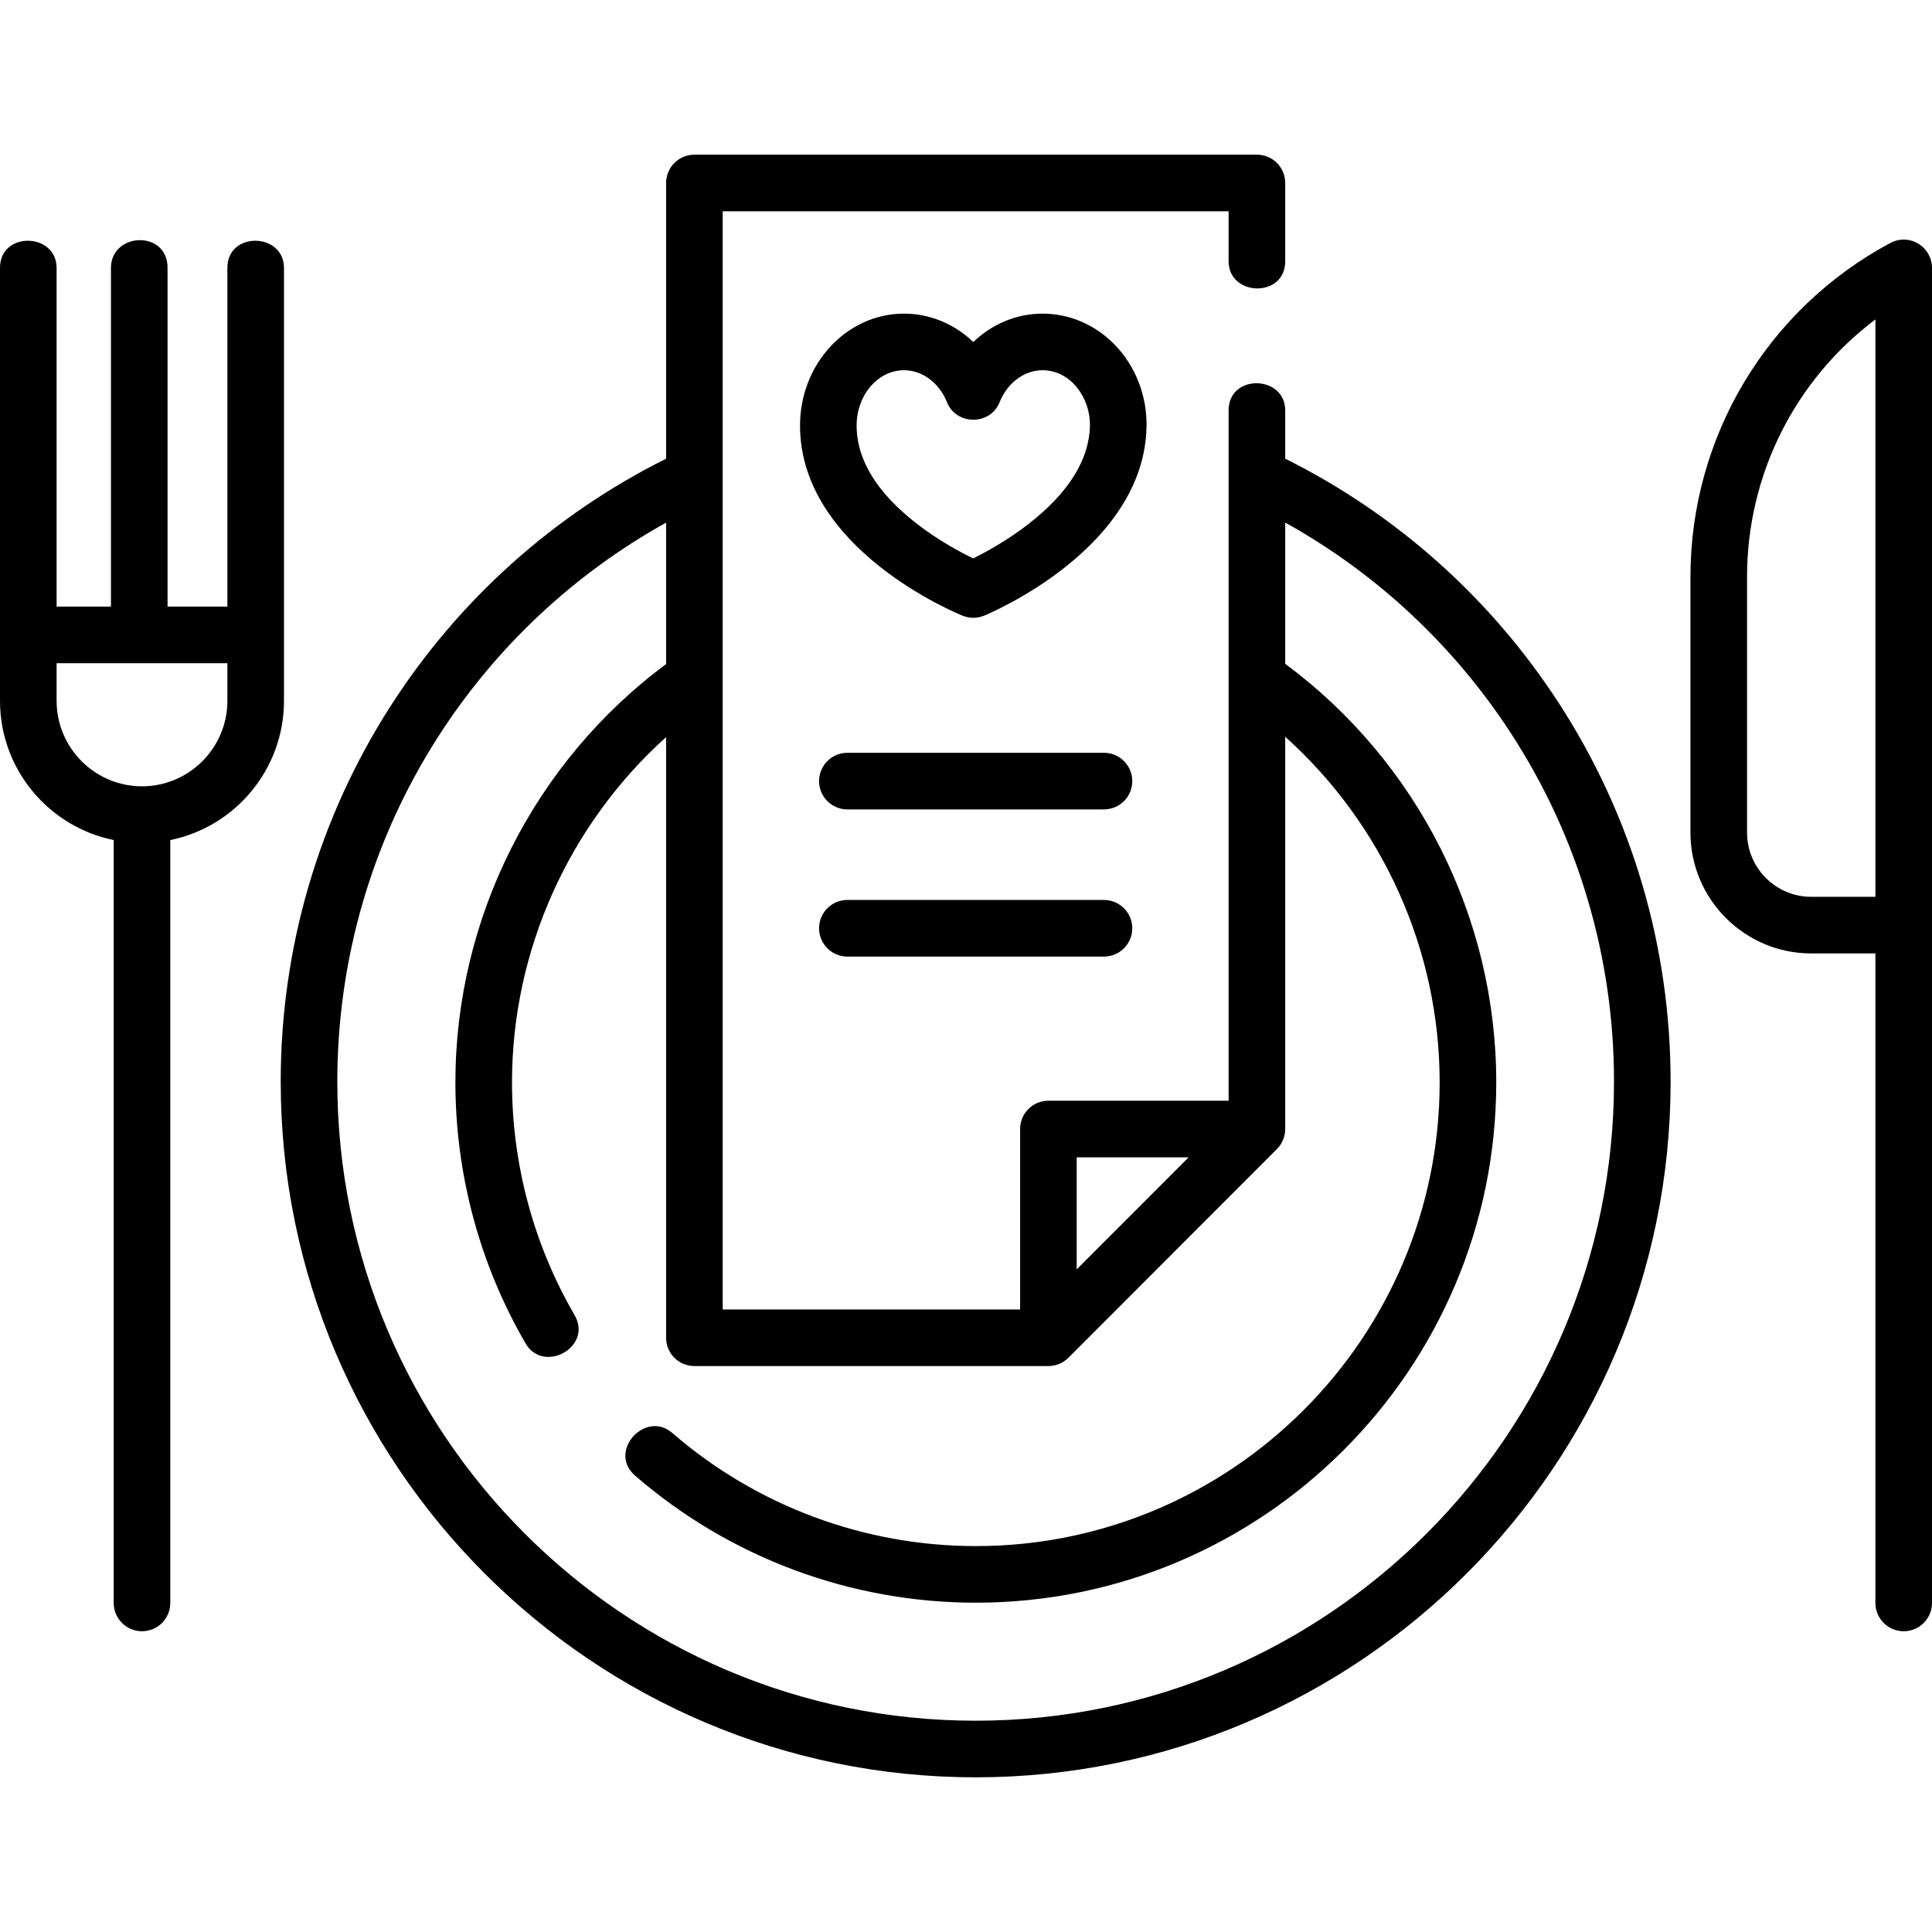
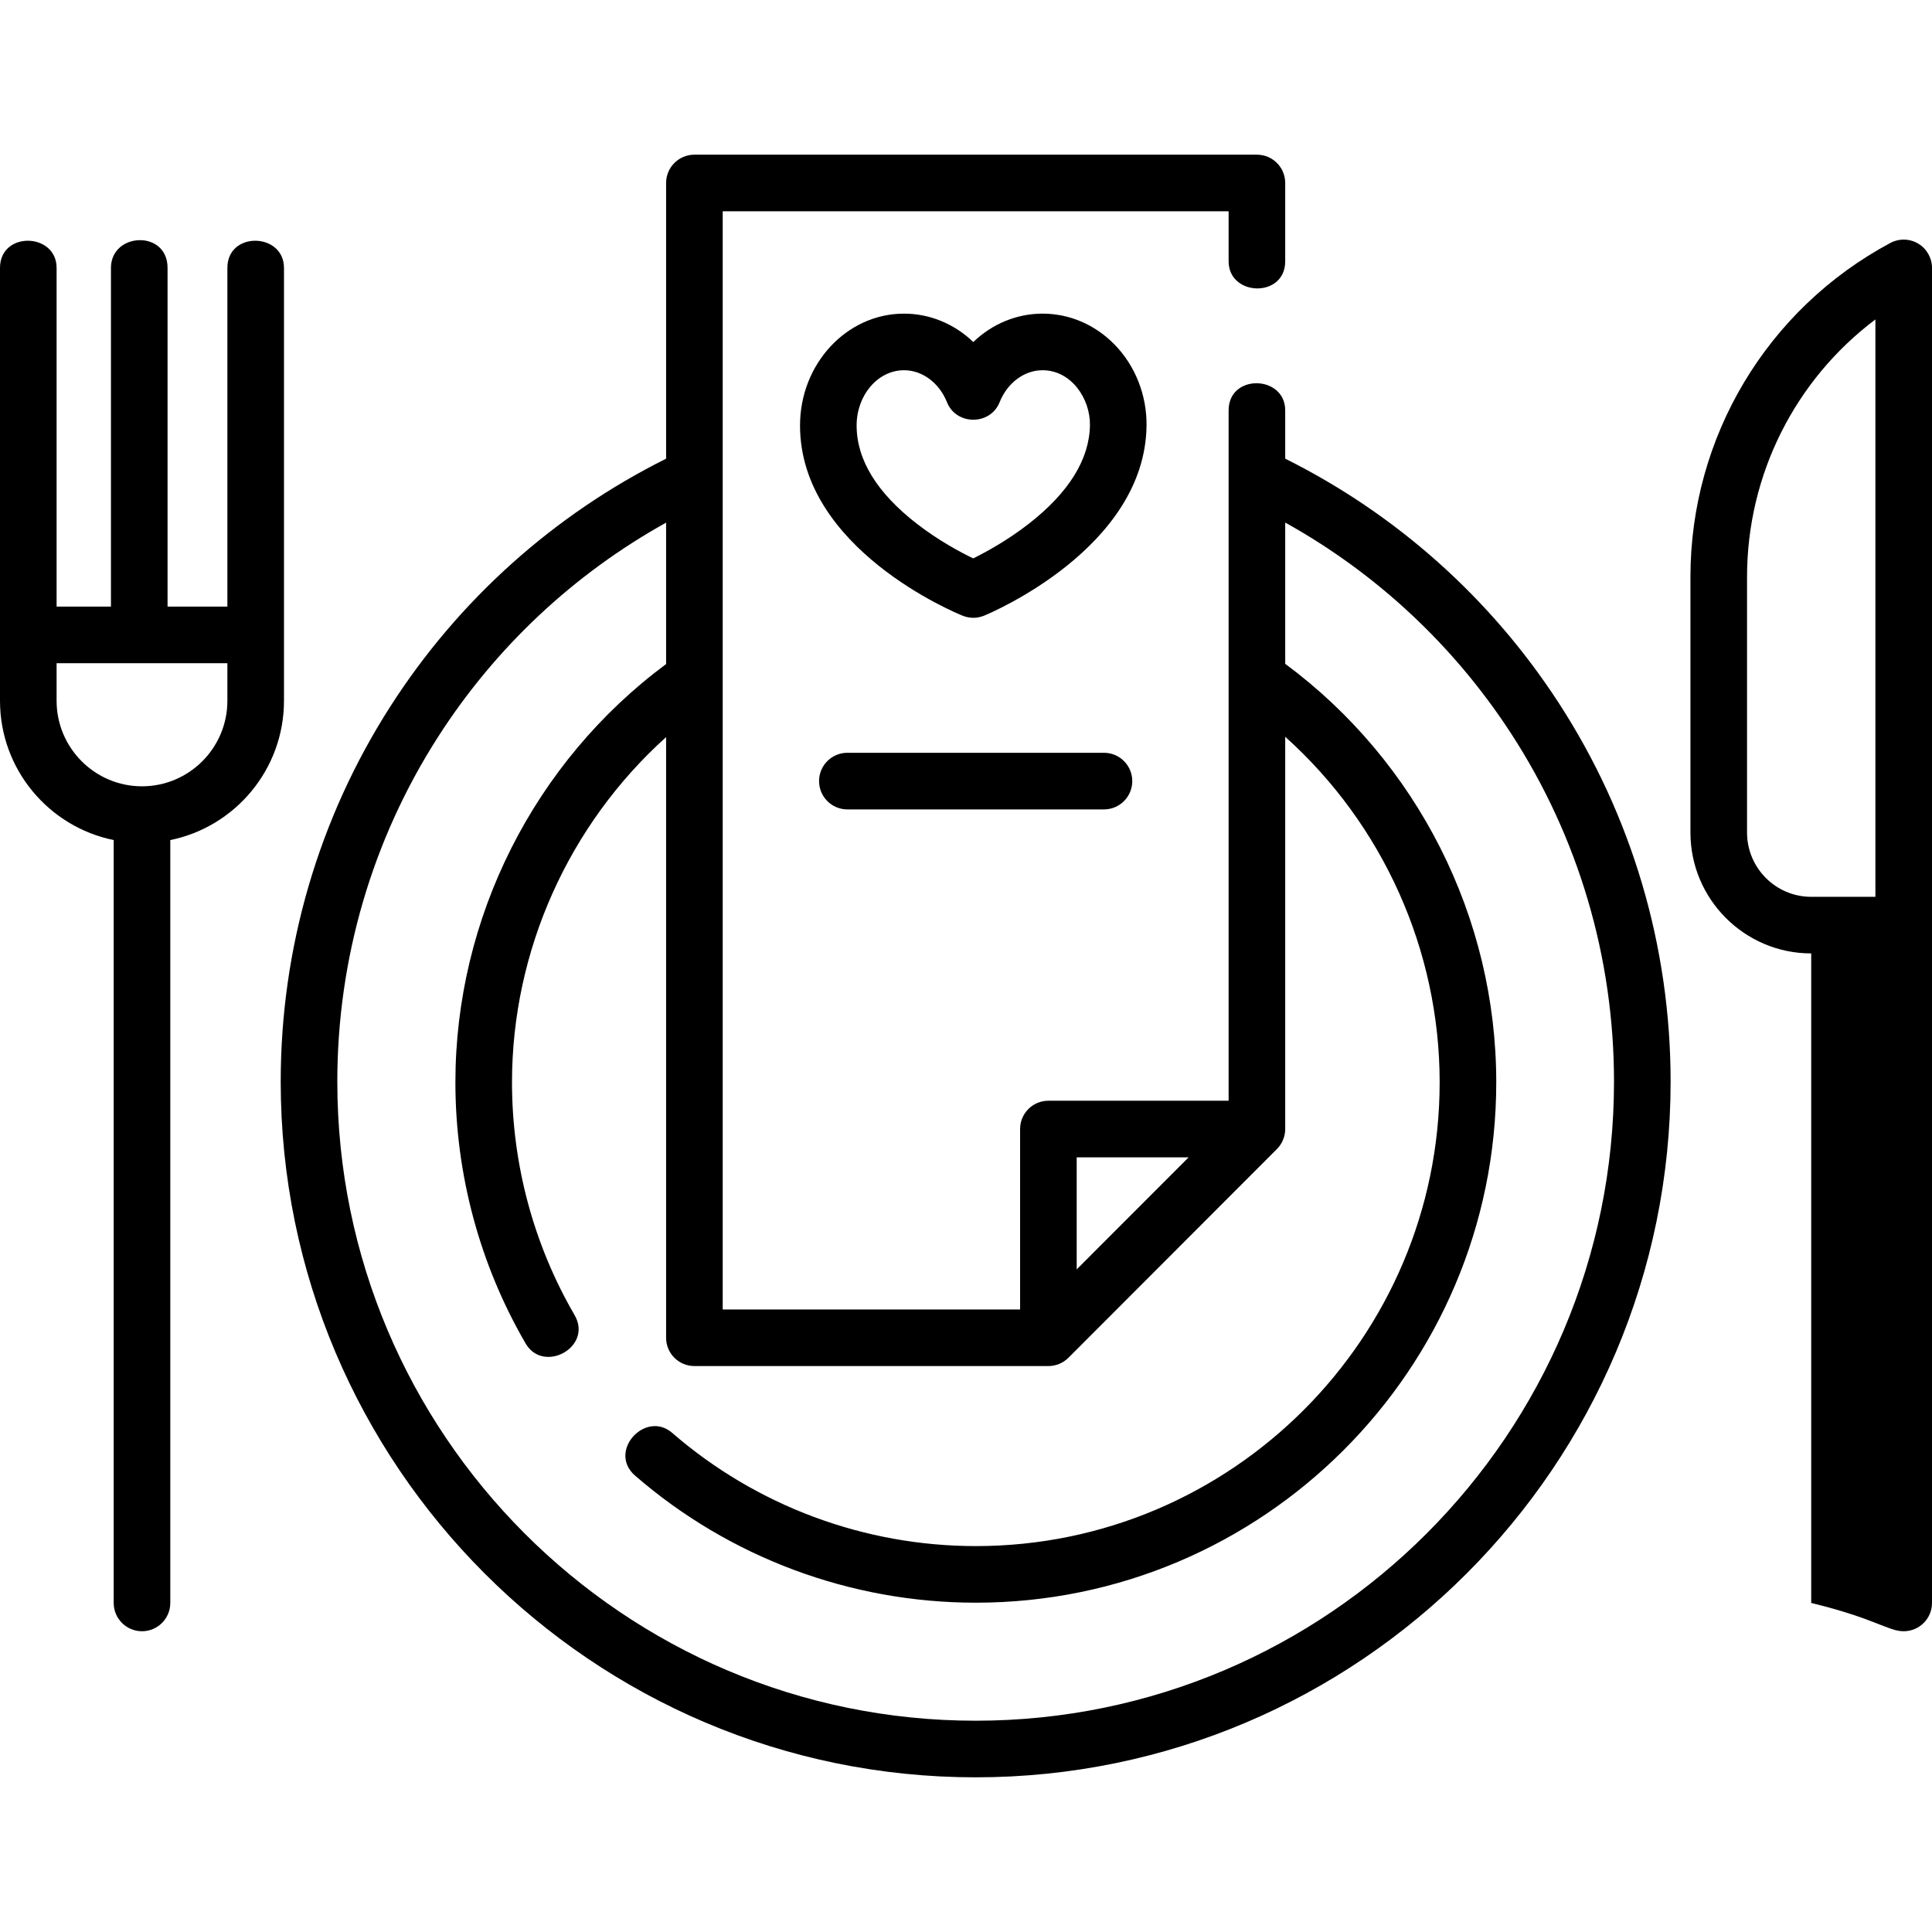
<svg xmlns="http://www.w3.org/2000/svg" width="98" height="98" viewBox="0 0 98 98" fill="none">
  <path d="M14.405 35.547V13.59C14.405 11.793 11.534 11.711 11.534 13.59V30.77H8.499V13.601C8.515 11.655 5.643 11.771 5.628 13.578V30.77H2.871V13.59C2.871 11.793 0 11.711 0 13.59V35.547C0 39.03 2.481 41.944 5.767 42.612V81.308C5.767 82.101 6.409 82.744 7.202 82.744C7.995 82.744 8.638 82.101 8.638 81.308V42.612C11.924 41.944 14.405 39.03 14.405 35.547ZM7.202 39.885C4.814 39.885 2.871 37.939 2.871 35.547V33.641H11.534V35.547C11.534 37.939 9.591 39.885 7.202 39.885Z" fill="black" />
-   <path d="M97.302 12.358C96.869 12.099 96.332 12.086 95.887 12.324C89.632 15.673 85.747 22.165 85.747 29.265V42.23C85.747 45.611 88.495 48.362 91.873 48.362H95.129V81.309C95.129 82.102 95.771 82.744 96.564 82.744C97.357 82.744 98 82.102 98 81.309V13.59C98 13.085 97.735 12.618 97.302 12.358ZM91.873 45.491C90.078 45.491 88.618 44.028 88.618 42.23V29.265C88.618 24.071 91.062 19.261 95.129 16.204V36.302V45.491H91.873Z" fill="black" />
+   <path d="M97.302 12.358C96.869 12.099 96.332 12.086 95.887 12.324C89.632 15.673 85.747 22.165 85.747 29.265V42.23C85.747 45.611 88.495 48.362 91.873 48.362V81.309C95.129 82.102 95.771 82.744 96.564 82.744C97.357 82.744 98 82.102 98 81.309V13.59C98 13.085 97.735 12.618 97.302 12.358ZM91.873 45.491C90.078 45.491 88.618 44.028 88.618 42.23V29.265C88.618 24.071 91.062 19.261 95.129 16.204V36.302V45.491H91.873Z" fill="black" />
  <path d="M65.192 23.266V20.818C65.192 19.021 62.321 18.94 62.321 20.818V55.834H53.18C52.387 55.834 51.744 56.477 51.744 57.269V66.422H36.659V10.717H62.321V13.252C62.321 15.048 65.192 15.13 65.192 13.252V9.281C65.192 8.488 64.549 7.846 63.756 7.846H35.224C34.431 7.846 33.788 8.488 33.788 9.281V23.267C28.084 26.113 23.254 30.445 19.802 35.831C16.163 41.508 14.239 48.09 14.239 54.865C14.239 74.323 30.053 90.154 49.49 90.154C68.928 90.154 84.741 74.323 84.741 54.865C84.741 48.009 82.775 41.36 79.055 35.639C75.606 30.335 70.826 26.075 65.192 23.266ZM60.294 58.705L54.615 64.389V58.705H60.294ZM49.49 87.283C31.636 87.283 17.11 72.74 17.11 54.865C17.11 48.64 18.877 42.594 22.219 37.38C25.129 32.84 29.105 29.114 33.788 26.511V33.684C27.093 38.65 23.1 46.566 23.1 54.898C23.1 59.558 24.332 64.14 26.662 68.148C27.565 69.701 30.088 68.328 29.144 66.705C27.068 63.135 25.971 59.052 25.971 54.898C25.971 48.211 28.858 41.827 33.788 37.389V67.858C33.788 68.651 34.431 69.293 35.224 69.293H53.18C53.558 69.293 53.928 69.14 54.196 68.872L64.772 58.284C65.039 58.017 65.192 57.646 65.192 57.269V37.373C70.137 41.811 73.026 48.188 73.026 54.898C73.026 67.871 62.471 78.425 49.499 78.425C43.838 78.425 38.369 76.386 34.097 72.683C32.74 71.507 30.798 73.623 32.217 74.853C37.01 79.008 43.148 81.296 49.499 81.296C64.055 81.296 75.897 69.454 75.897 54.898C75.897 46.539 71.903 38.643 65.192 33.672V26.507C69.812 29.074 73.743 32.737 76.648 37.204C80.064 42.459 81.87 48.566 81.87 54.865C81.87 72.74 67.344 87.283 49.49 87.283Z" fill="black" />
  <path d="M56.52 17.461C55.533 16.46 54.242 15.909 52.883 15.909C51.559 15.909 50.317 16.439 49.37 17.349C48.422 16.439 47.18 15.909 45.856 15.909C42.948 15.909 40.581 18.455 40.581 21.584C40.581 27.841 48.497 31.099 48.834 31.234C49.195 31.374 49.556 31.373 49.917 31.23C50.249 31.093 58.073 27.798 58.158 21.604C58.179 20.047 57.582 18.537 56.52 17.461ZM52.189 26.565C51.101 27.414 49.998 28.012 49.364 28.324C48.724 28.015 47.611 27.422 46.518 26.576C44.484 25.002 43.452 23.322 43.452 21.584C43.452 20.038 44.531 18.78 45.856 18.78C46.786 18.78 47.642 19.419 48.037 20.406C48.509 21.585 50.231 21.585 50.703 20.406C51.098 19.419 51.954 18.78 52.883 18.78C54.336 18.78 55.305 20.216 55.287 21.564C55.263 23.296 54.221 24.979 52.189 26.565Z" fill="black" />
  <path d="M55.998 38.185H42.982C42.189 38.185 41.547 38.828 41.547 39.621C41.547 40.414 42.189 41.057 42.982 41.057H55.998C56.791 41.057 57.434 40.414 57.434 39.621C57.434 38.828 56.791 38.185 55.998 38.185Z" fill="black" />
-   <path d="M55.998 45.65H42.982C42.189 45.65 41.547 46.293 41.547 47.086C41.547 47.879 42.189 48.522 42.982 48.522H55.998C56.791 48.522 57.434 47.879 57.434 47.086C57.434 46.293 56.791 45.65 55.998 45.65Z" fill="black" />
</svg>